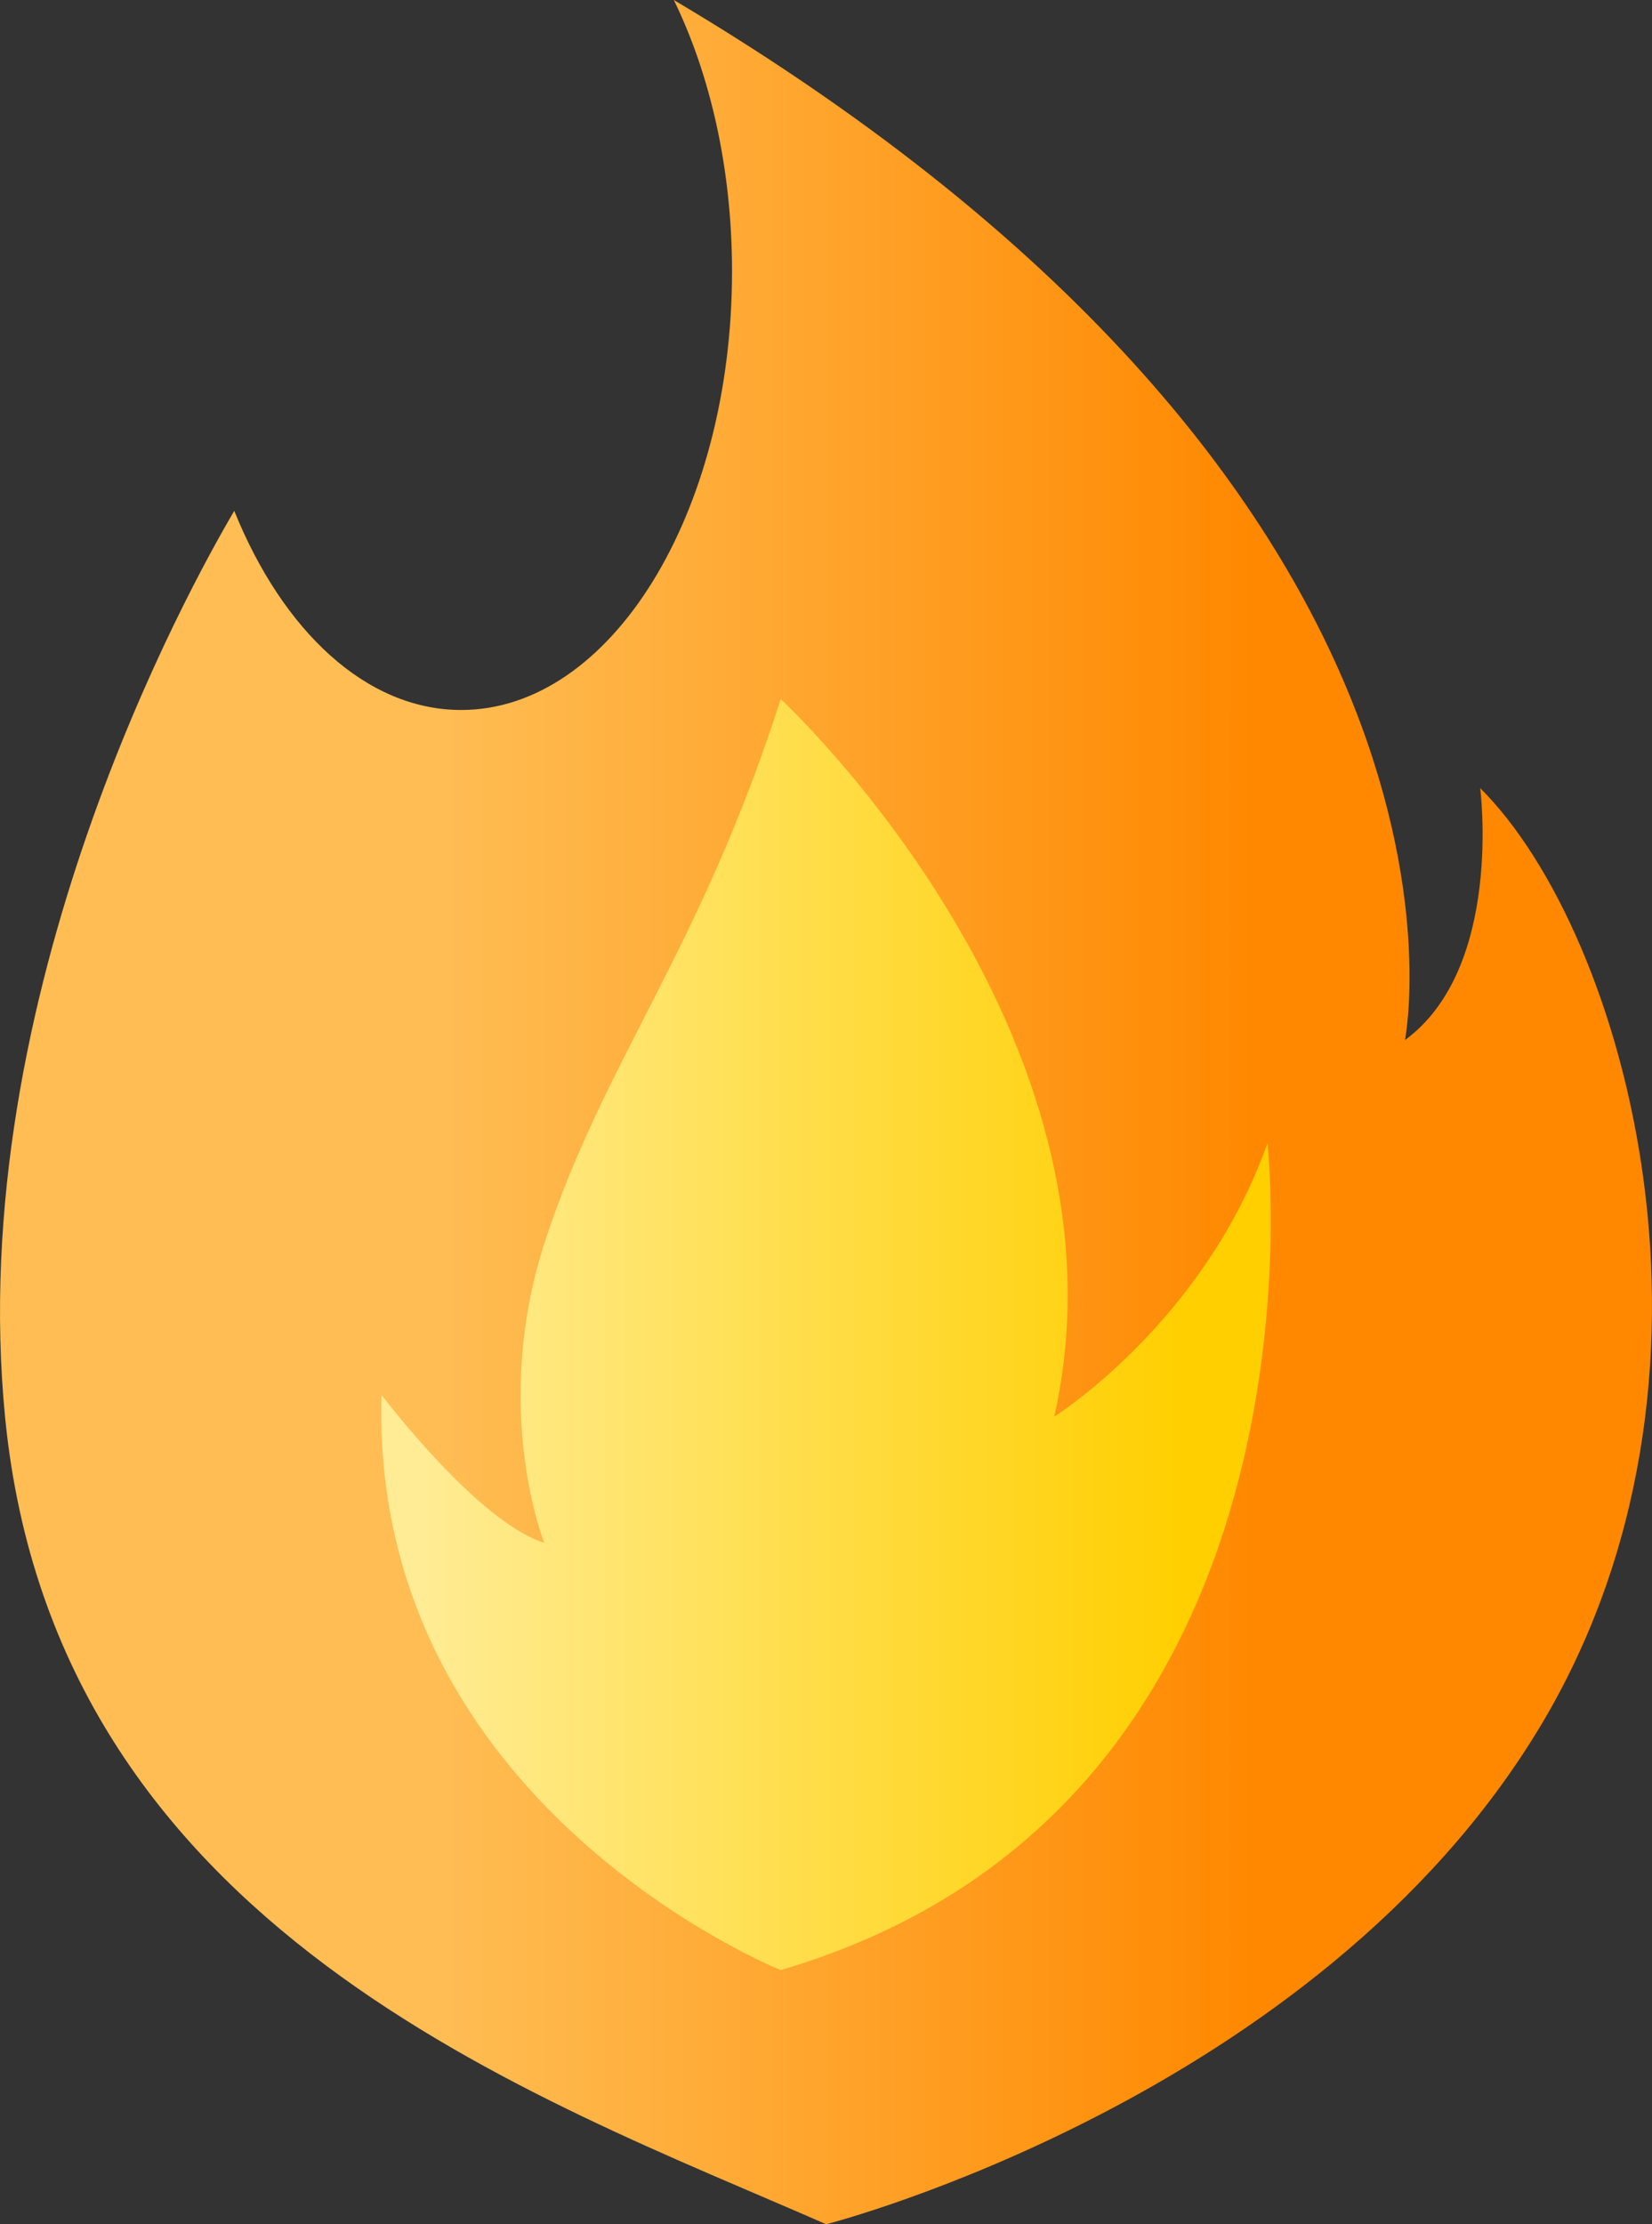
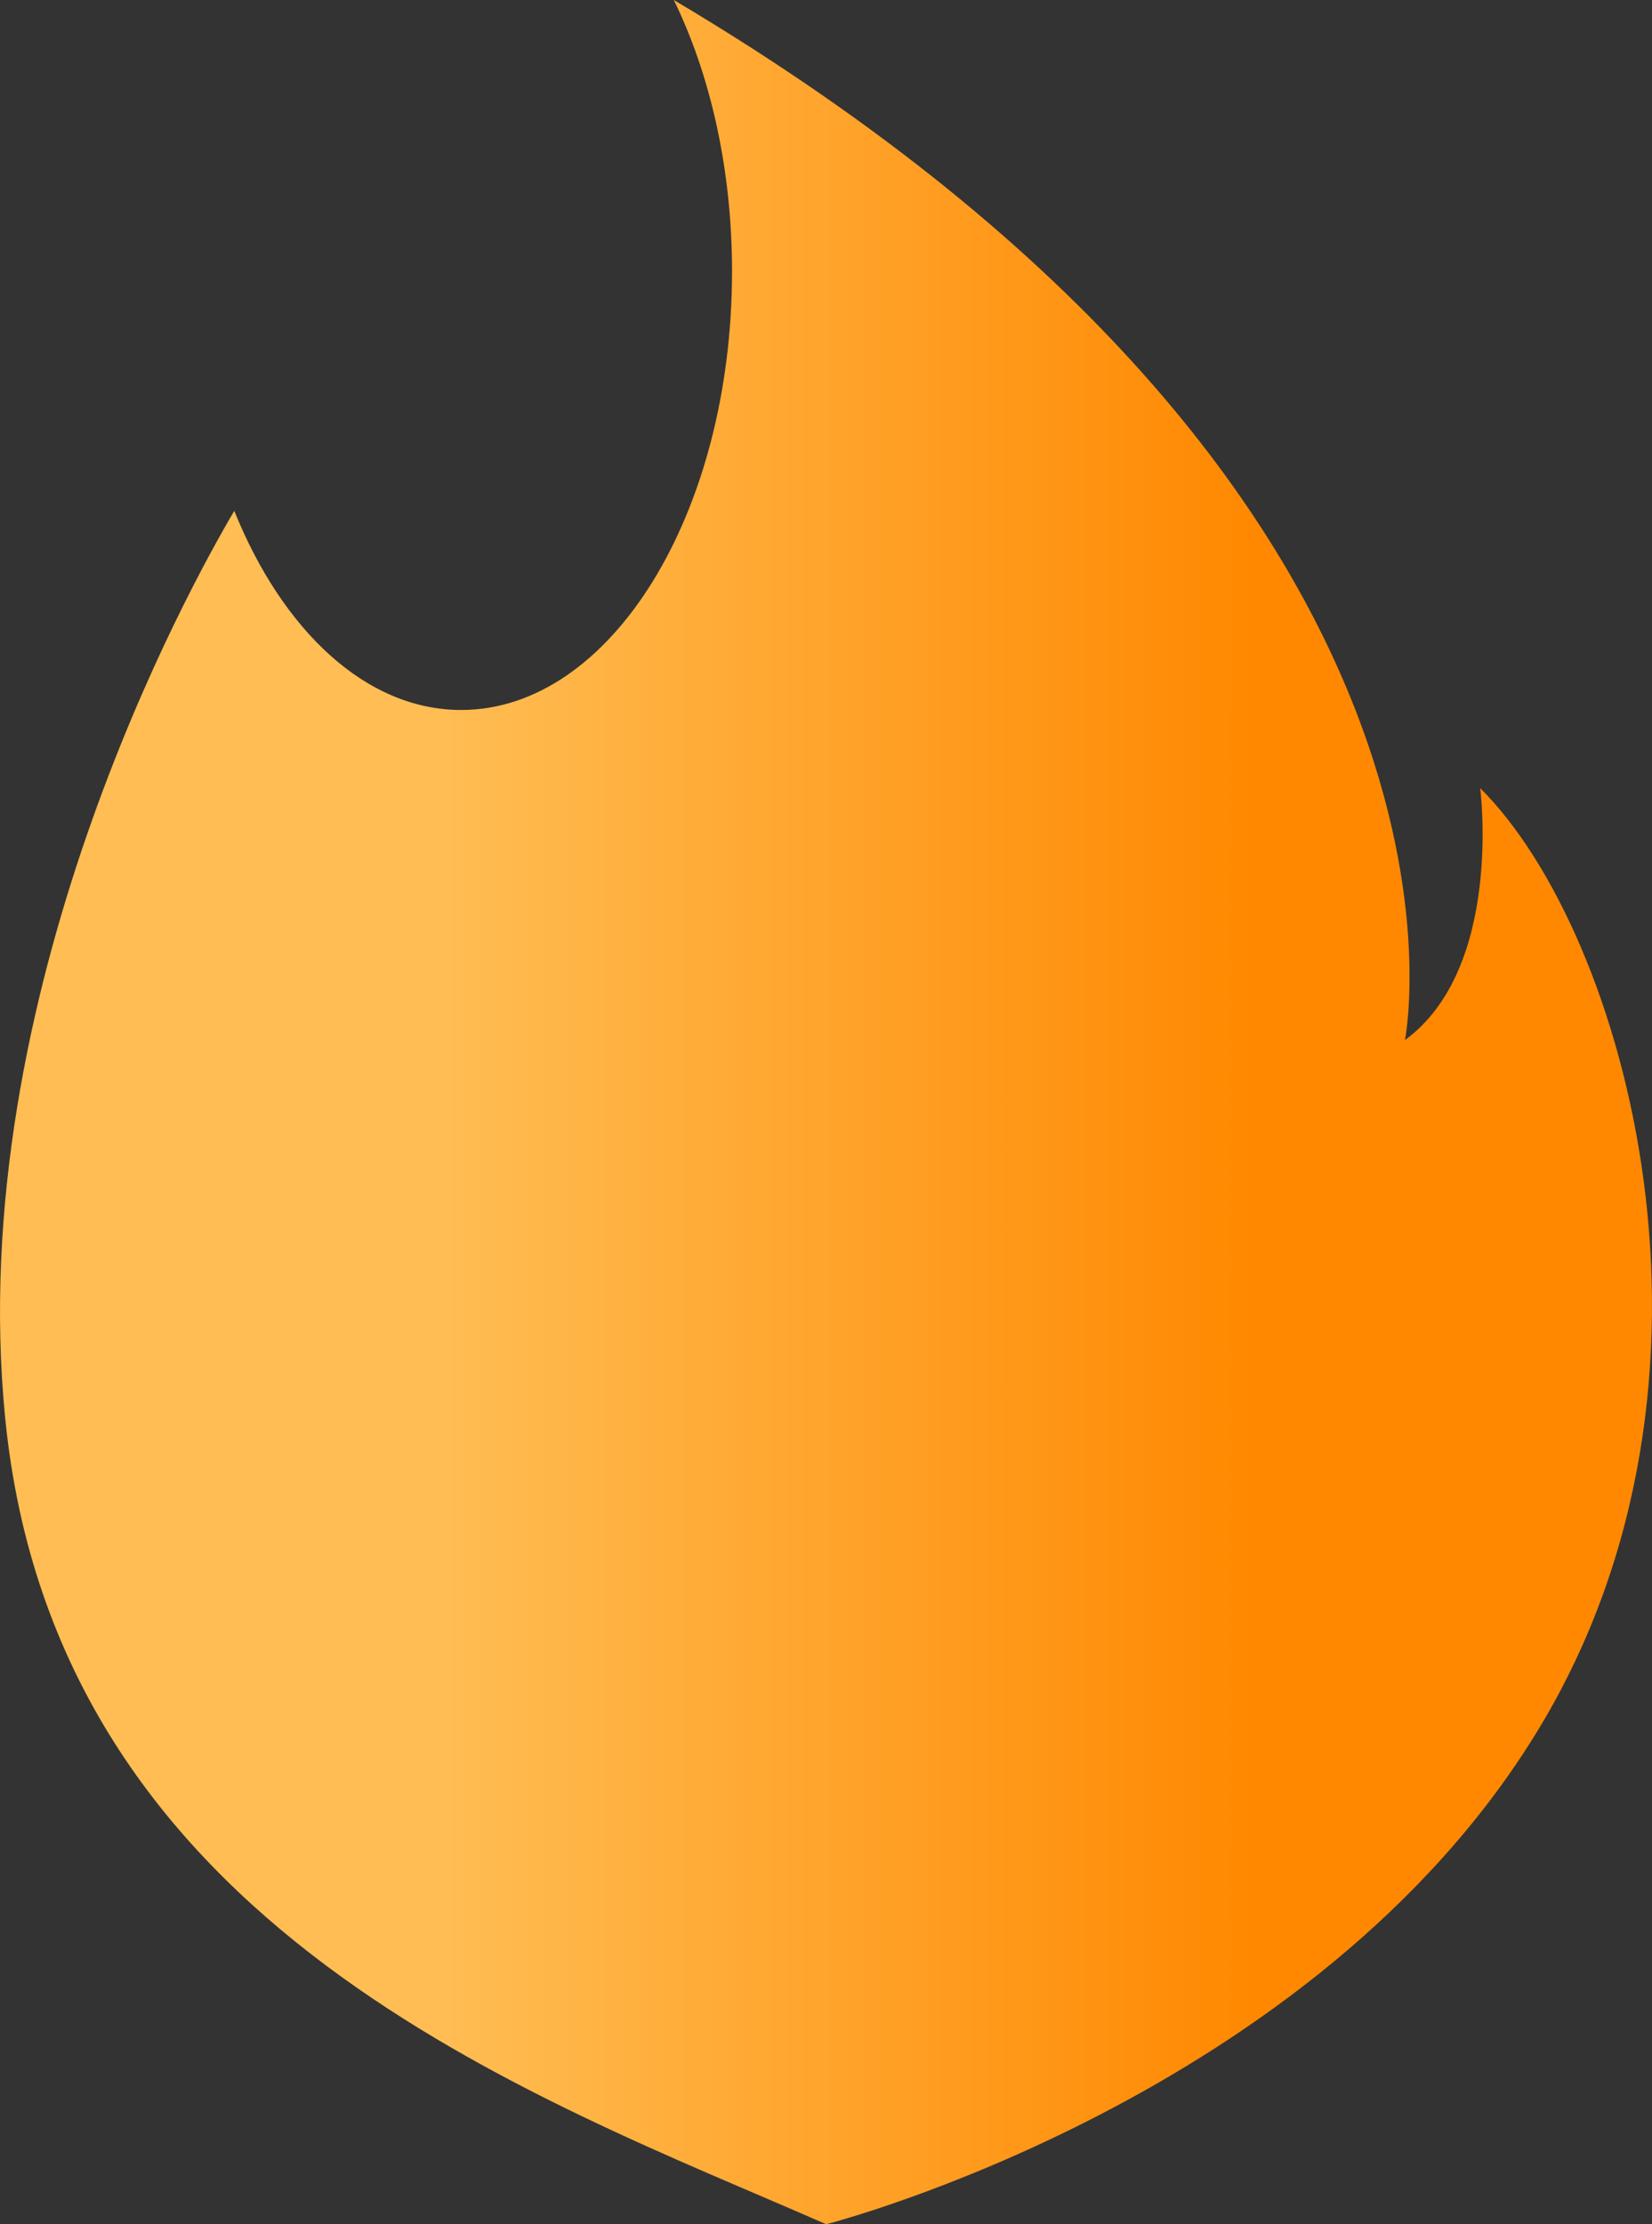
<svg xmlns="http://www.w3.org/2000/svg" width="26" height="35" viewBox="0 0 26 35" fill="none">
  <rect x="0" y="0" width="26" height="35" fill="#333333" stroke="none" />
  <path d="M23.296 12.402C23.296 12.402 23.664 15.231 22.112 16.366C22.112 16.366 23.82 7.845 10.605 0C11.178 1.175 11.521 2.657 11.521 4.27C11.521 8.082 9.612 11.172 7.258 11.172C5.763 11.172 4.448 9.925 3.687 8.039C2.981 9.236 -0.577 15.645 0.081 22.31C0.876 30.364 8.422 32.991 13.003 35C13.003 35 20.709 33.03 24.235 27.176C27.544 21.683 25.598 14.687 23.296 12.402Z" fill="url(#paint0_linear_1638_42517)" />
-   <path d="M12.287 11C12.287 11 17.955 16.236 16.592 22.292C16.592 22.292 18.946 20.814 19.948 17.988C19.948 17.988 21.12 28.407 12.287 31C12.287 31 5.819 28.413 6.004 21.948C6.004 21.948 7.512 23.949 8.565 24.276C8.565 24.276 7.713 22.151 8.587 19.504C9.526 16.662 11.015 14.968 12.287 11Z" fill="url(#paint1_linear_1638_42517)" />
  <defs>
    <linearGradient id="paint0_linear_1638_42517" x1="6.981" y1="17.5" x2="19.748" y2="17.5" gradientUnits="userSpaceOnUse">
      <stop stop-color="#FFBD53" />
      <stop offset="1" stop-color="#FF8800" />
    </linearGradient>
    <linearGradient id="paint1_linear_1638_42517" x1="6.628" y1="21" x2="18.626" y2="21" gradientUnits="userSpaceOnUse">
      <stop stop-color="#FFEC94" />
      <stop offset="1" stop-color="#FFCF00" />
    </linearGradient>
  </defs>
</svg>